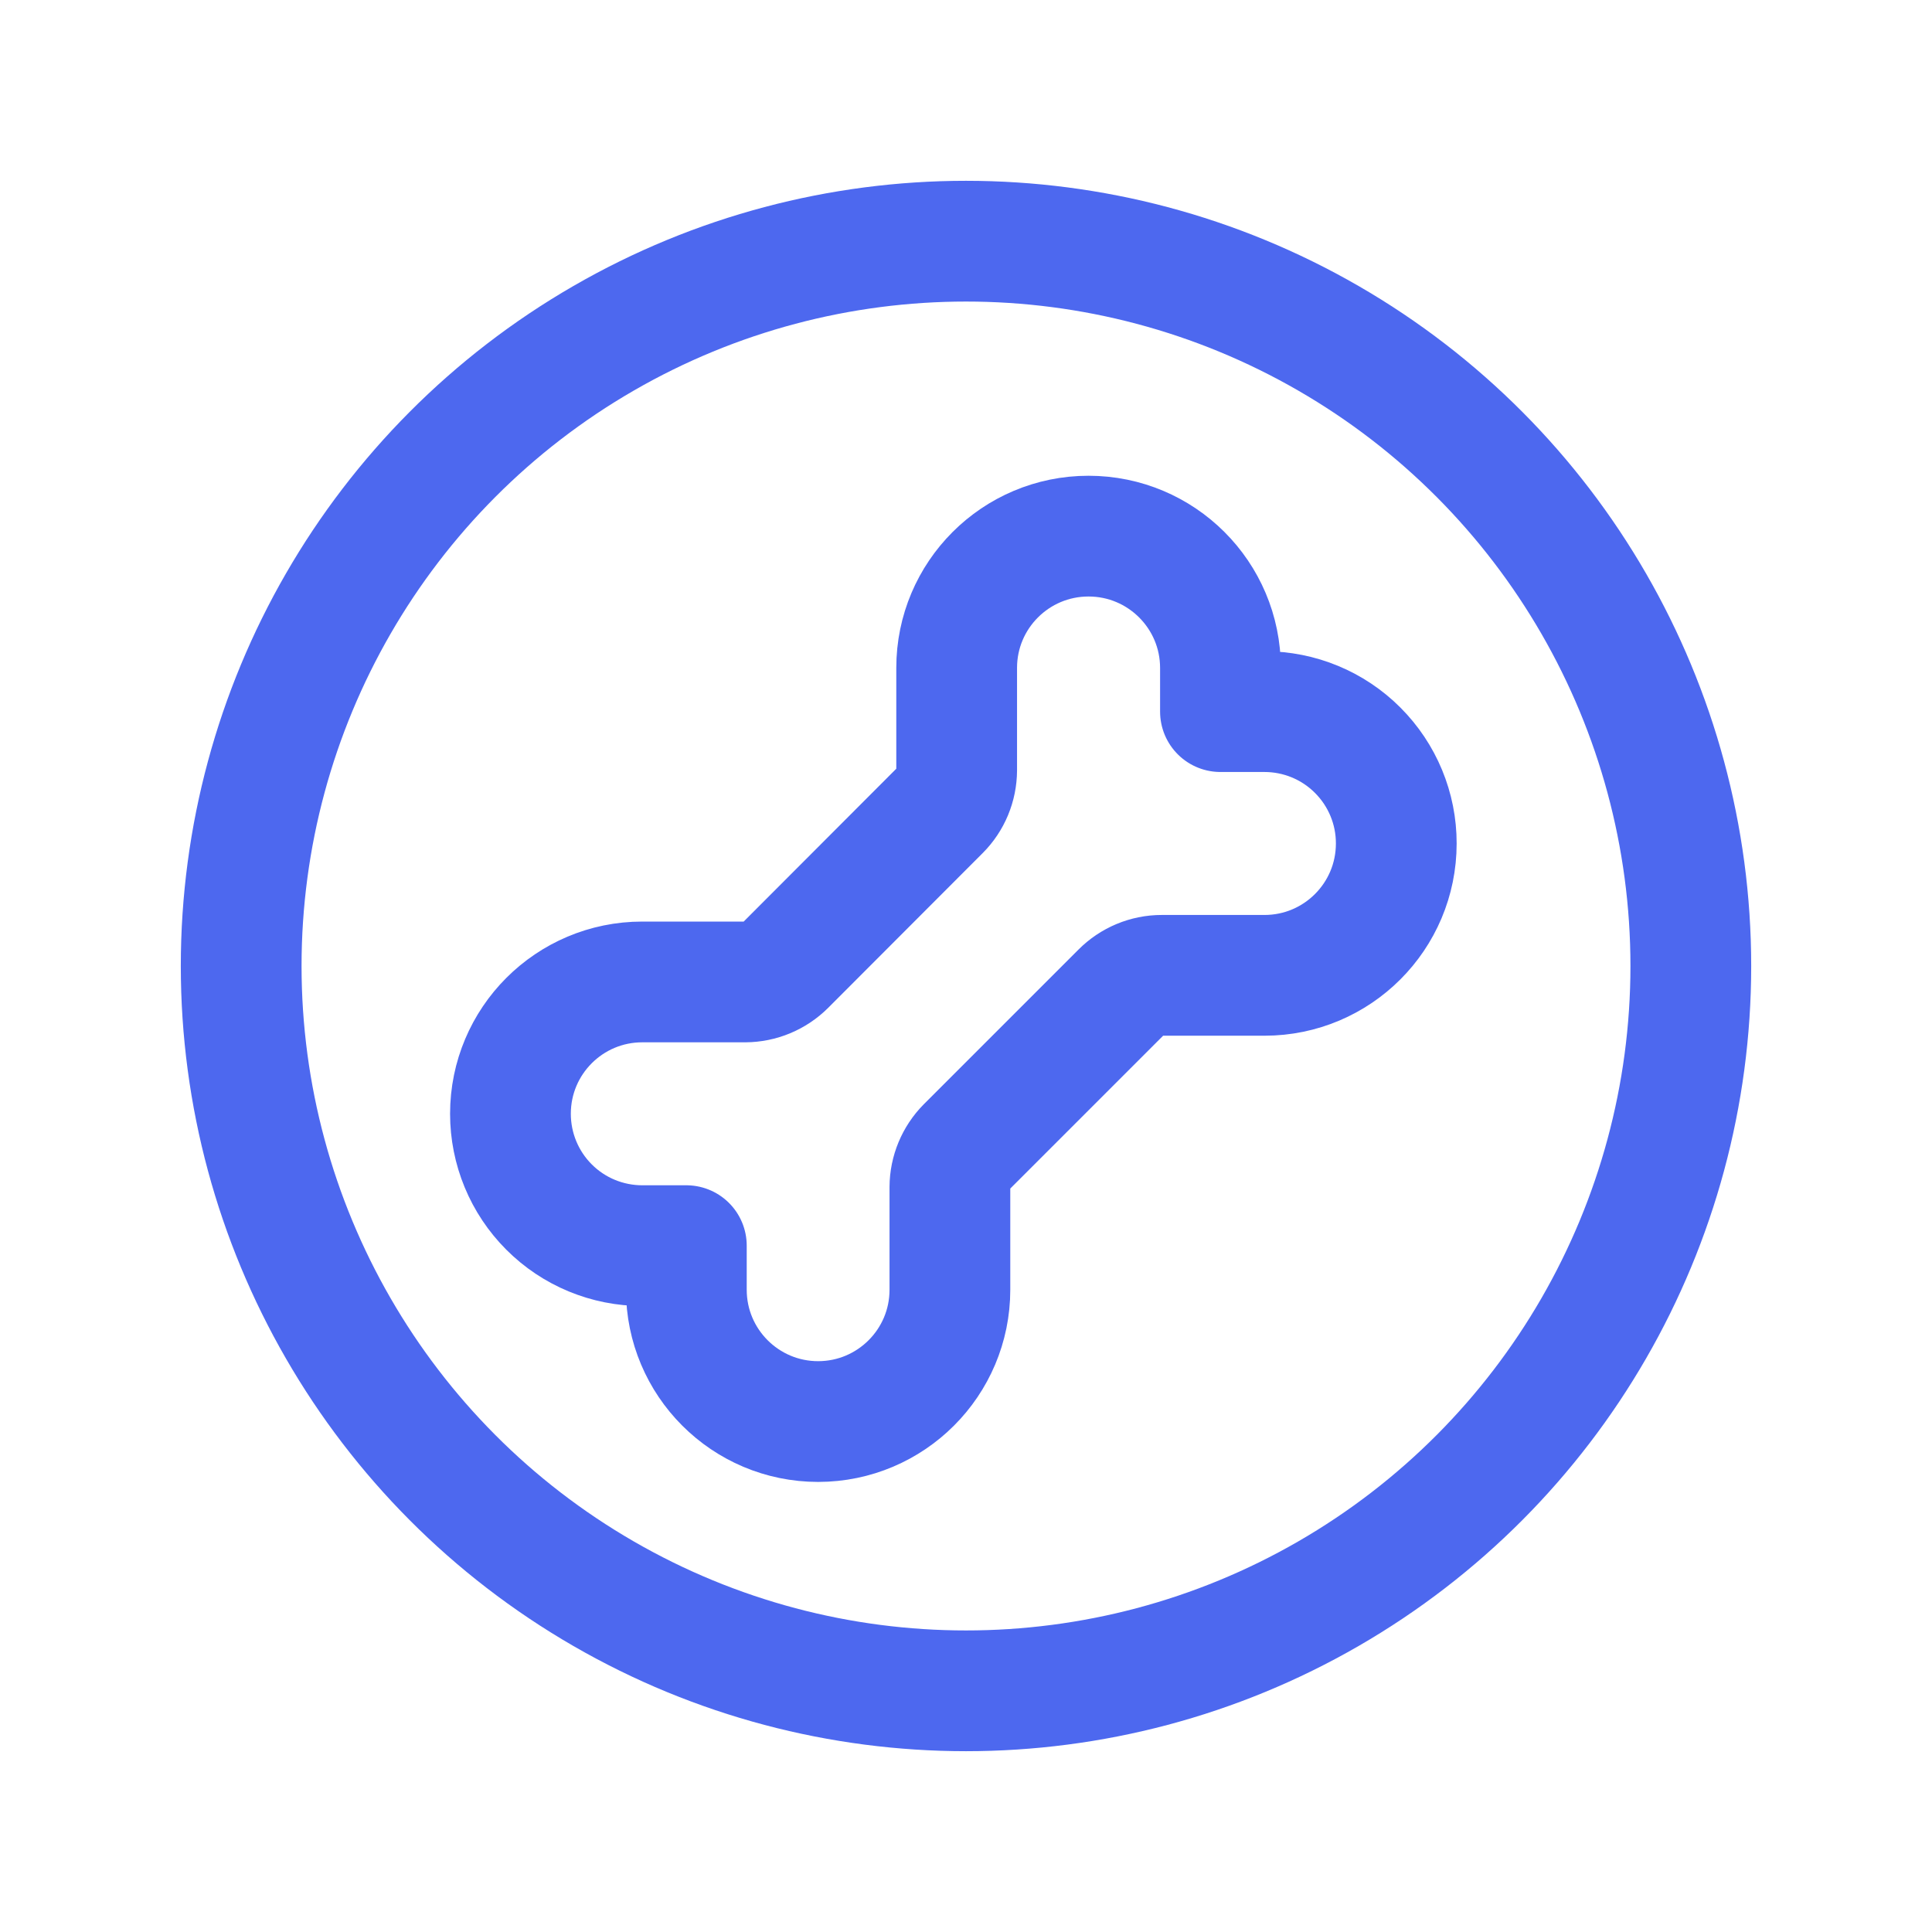
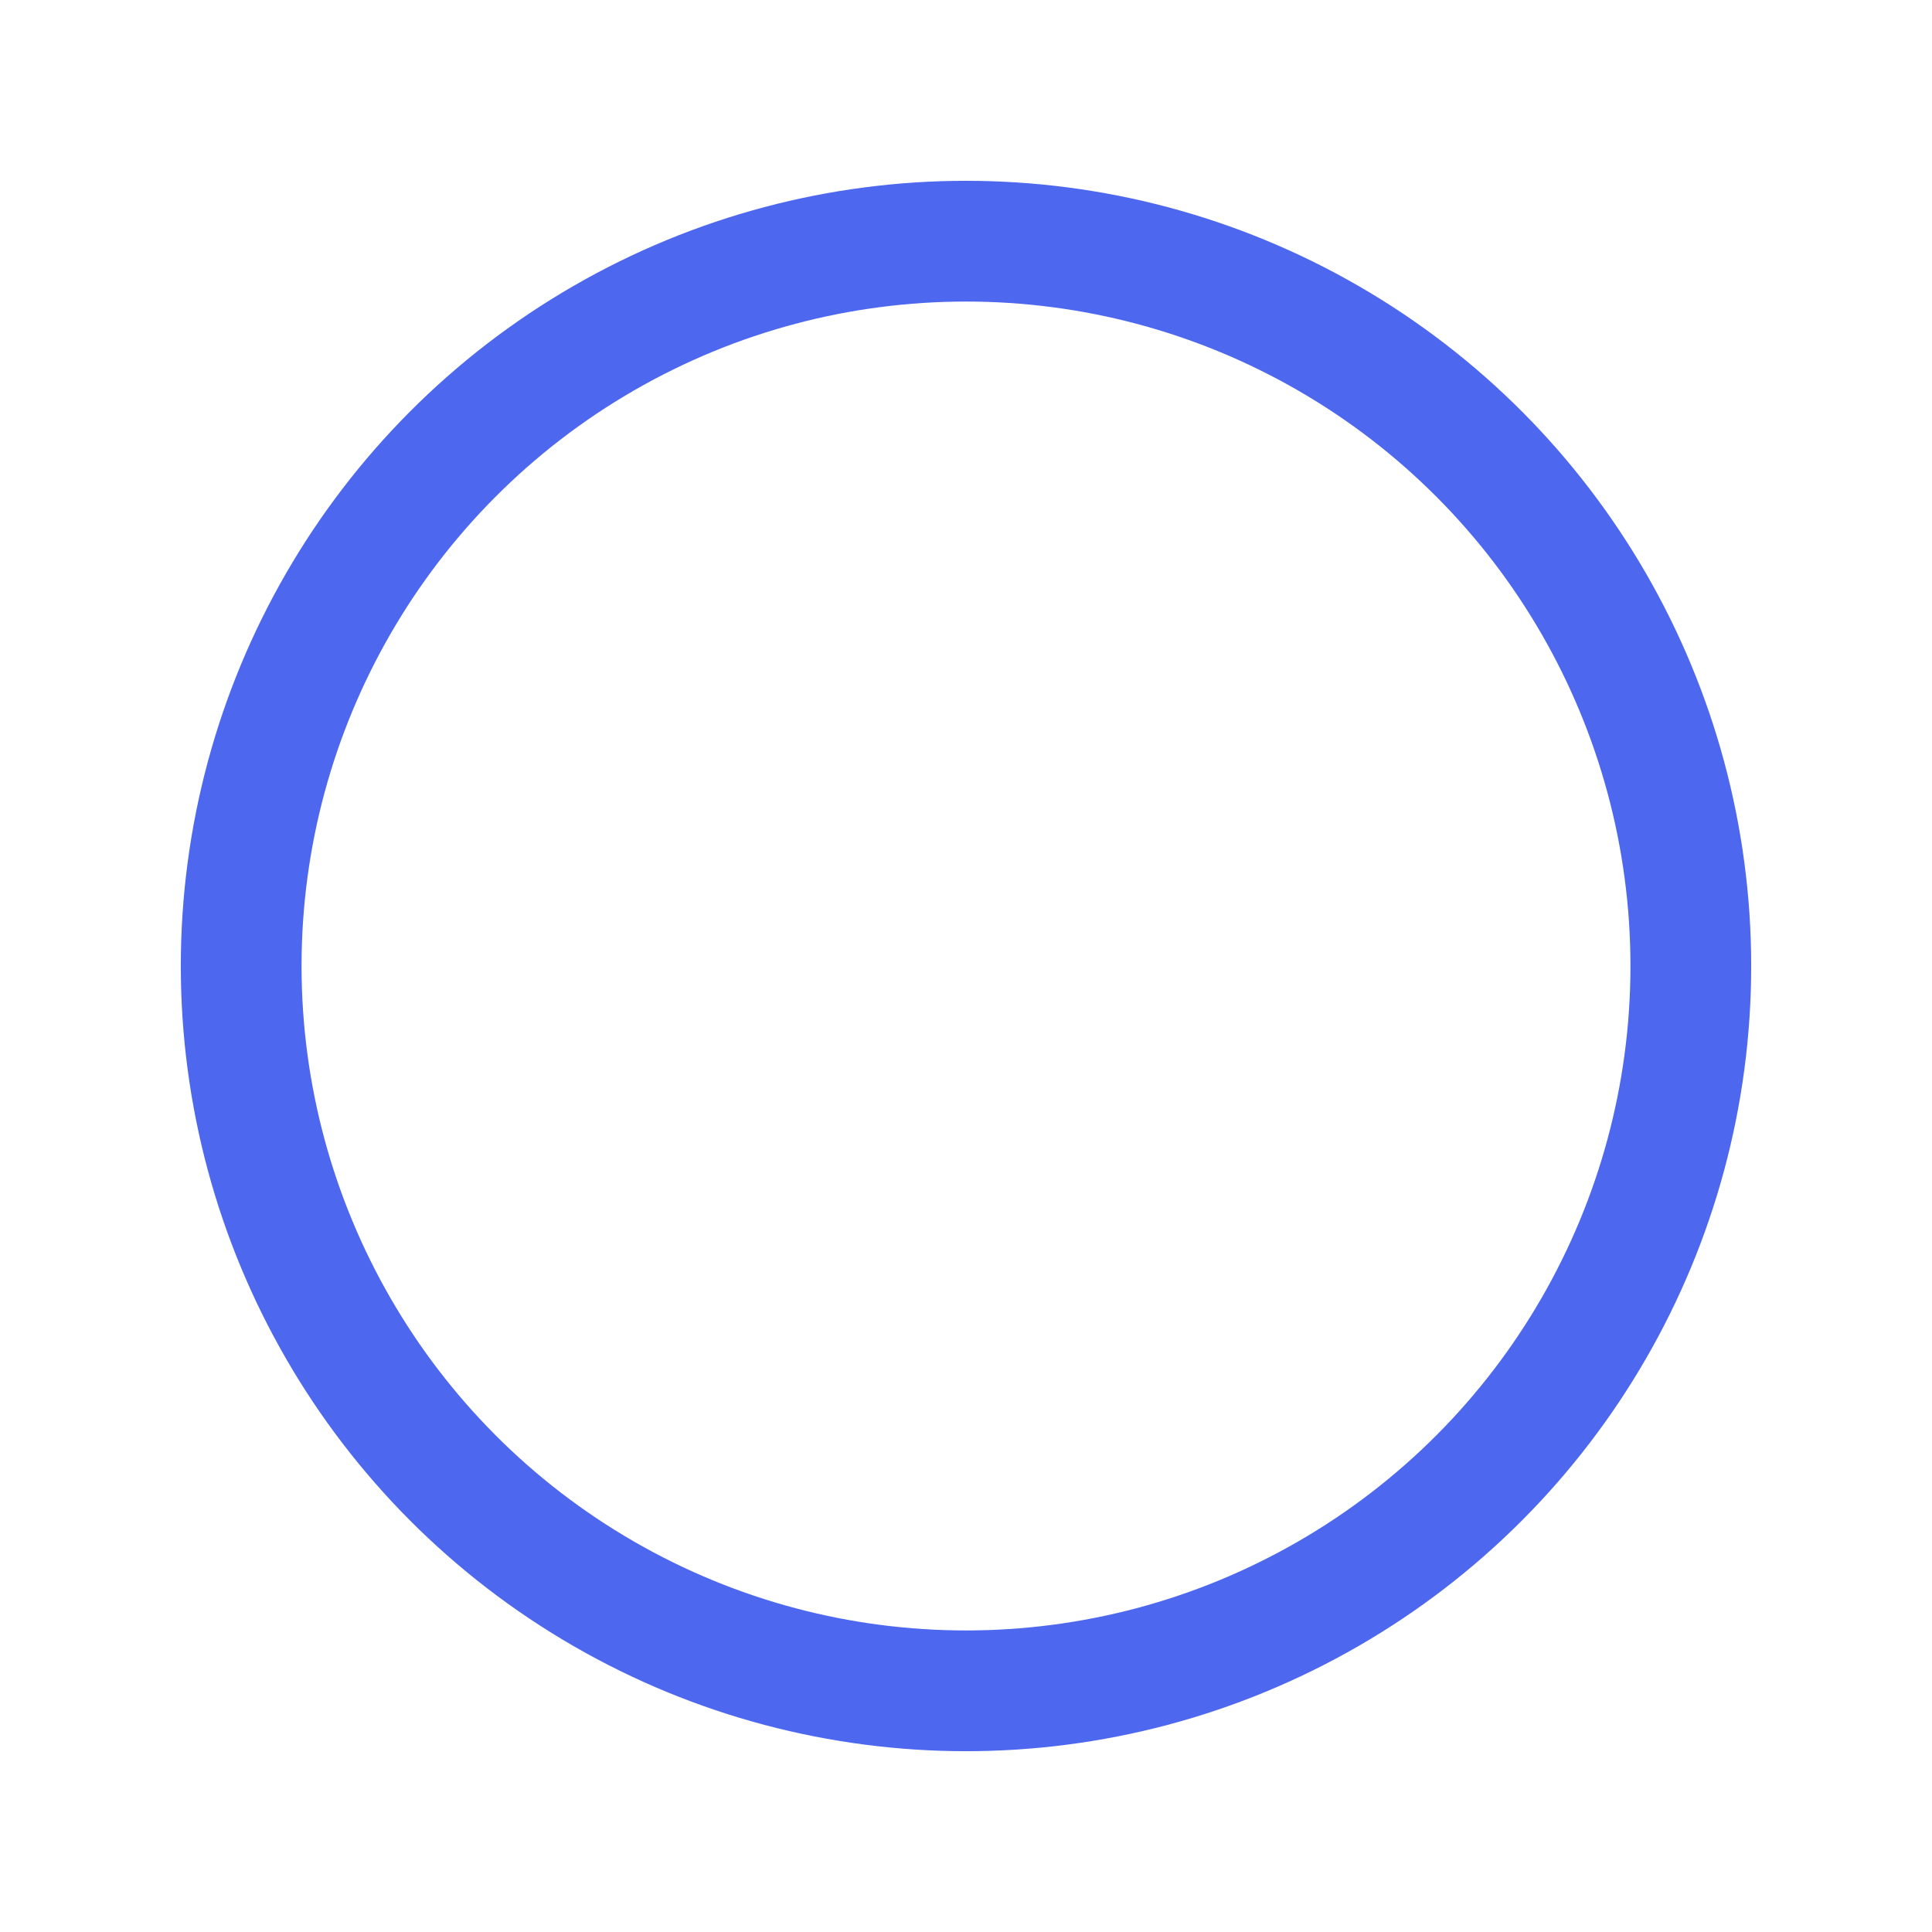
<svg xmlns="http://www.w3.org/2000/svg" width="24" height="24" viewBox="0 0 24 24" fill="none">
-   <path fill-rule="evenodd" clip-rule="evenodd" d="M14.432 12.116H15.708C16.612 12.116 17.345 11.383 17.345 10.478V10.478C17.346 10.044 17.173 9.627 16.866 9.32C16.559 9.012 16.142 8.84 15.708 8.84H15.161V8.298C15.161 7.393 14.427 6.66 13.522 6.66V6.66C12.617 6.66 11.884 7.393 11.884 8.297V9.568C11.883 9.756 11.809 9.935 11.676 10.068L9.757 11.99C9.624 12.122 9.445 12.197 9.257 12.198H7.979C7.074 12.198 6.341 12.931 6.341 13.836V13.836C6.341 14.27 6.513 14.687 6.82 14.994C7.127 15.302 7.544 15.474 7.979 15.474H8.526V16.021C8.526 16.926 9.259 17.659 10.164 17.659V17.659C11.068 17.658 11.8 16.925 11.8 16.022V14.746C11.801 14.559 11.876 14.379 12.008 14.246L13.927 12.327C14.061 12.192 14.242 12.116 14.432 12.116Z" stroke="#4D68EF" stroke-width="1.5" stroke-linecap="round" stroke-linejoin="round" />
  <circle cx="12" cy="12" r="9.004" stroke="#4D68EF" stroke-width="1.5" stroke-linecap="round" stroke-linejoin="round" />
</svg>